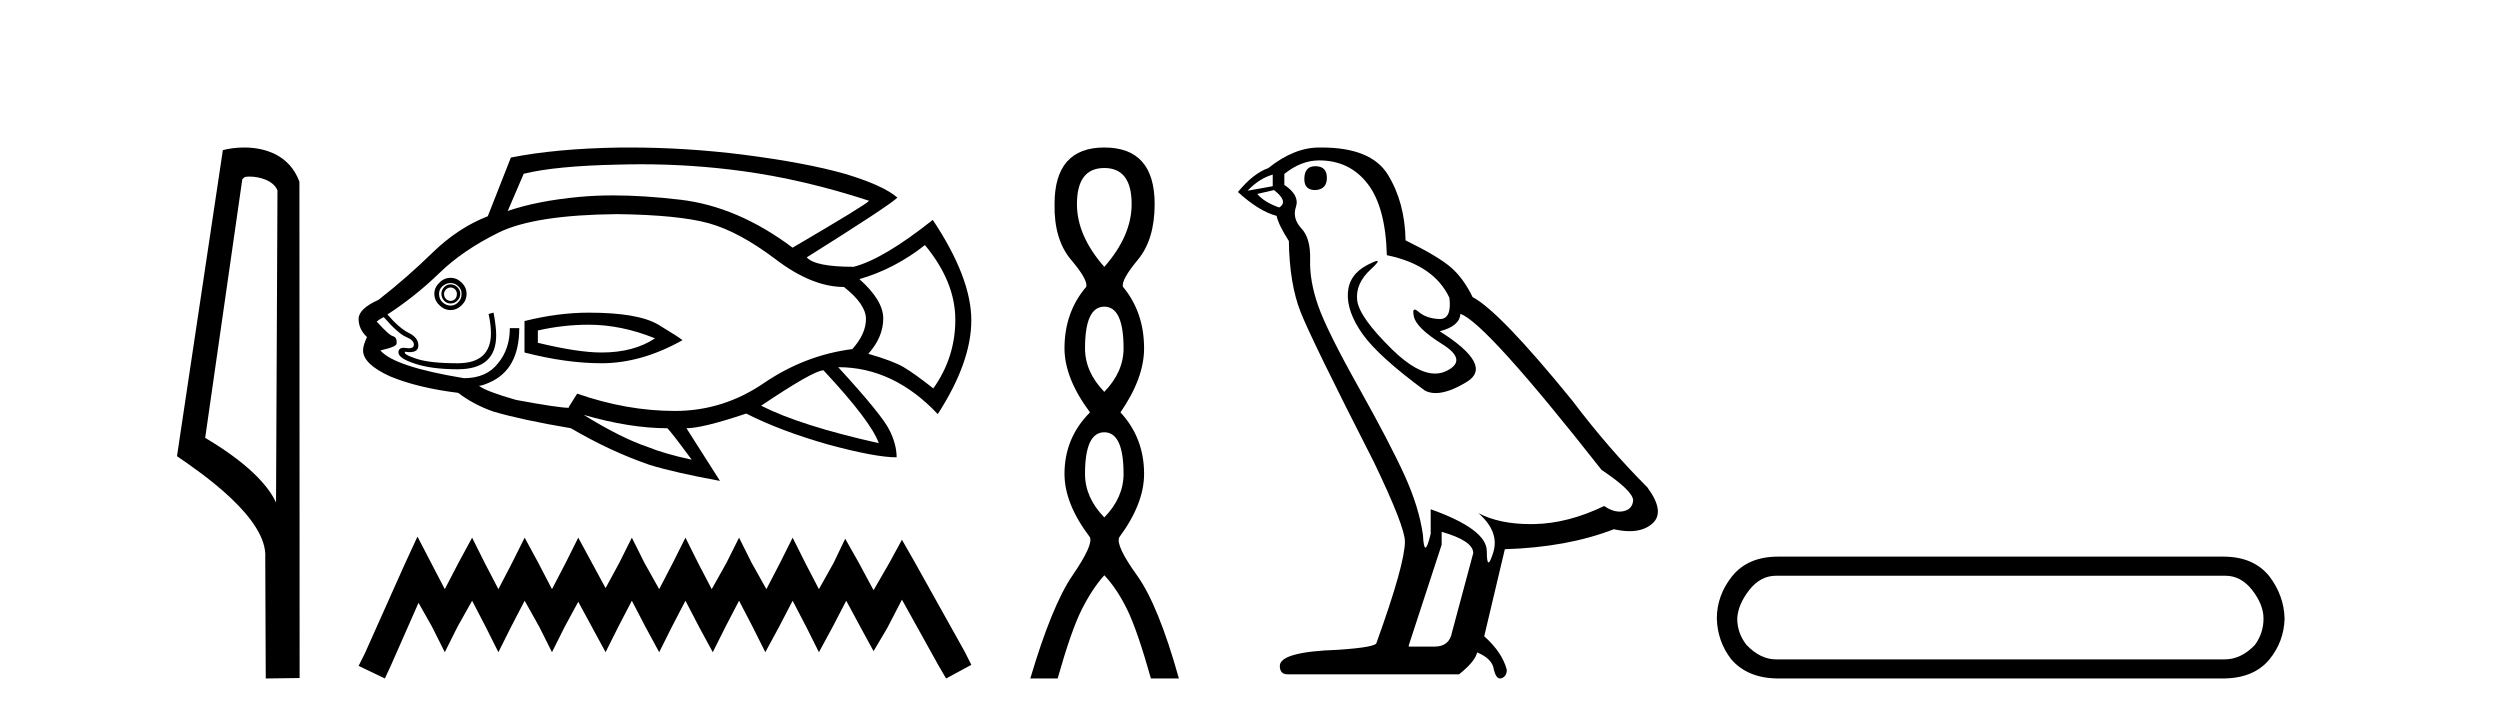
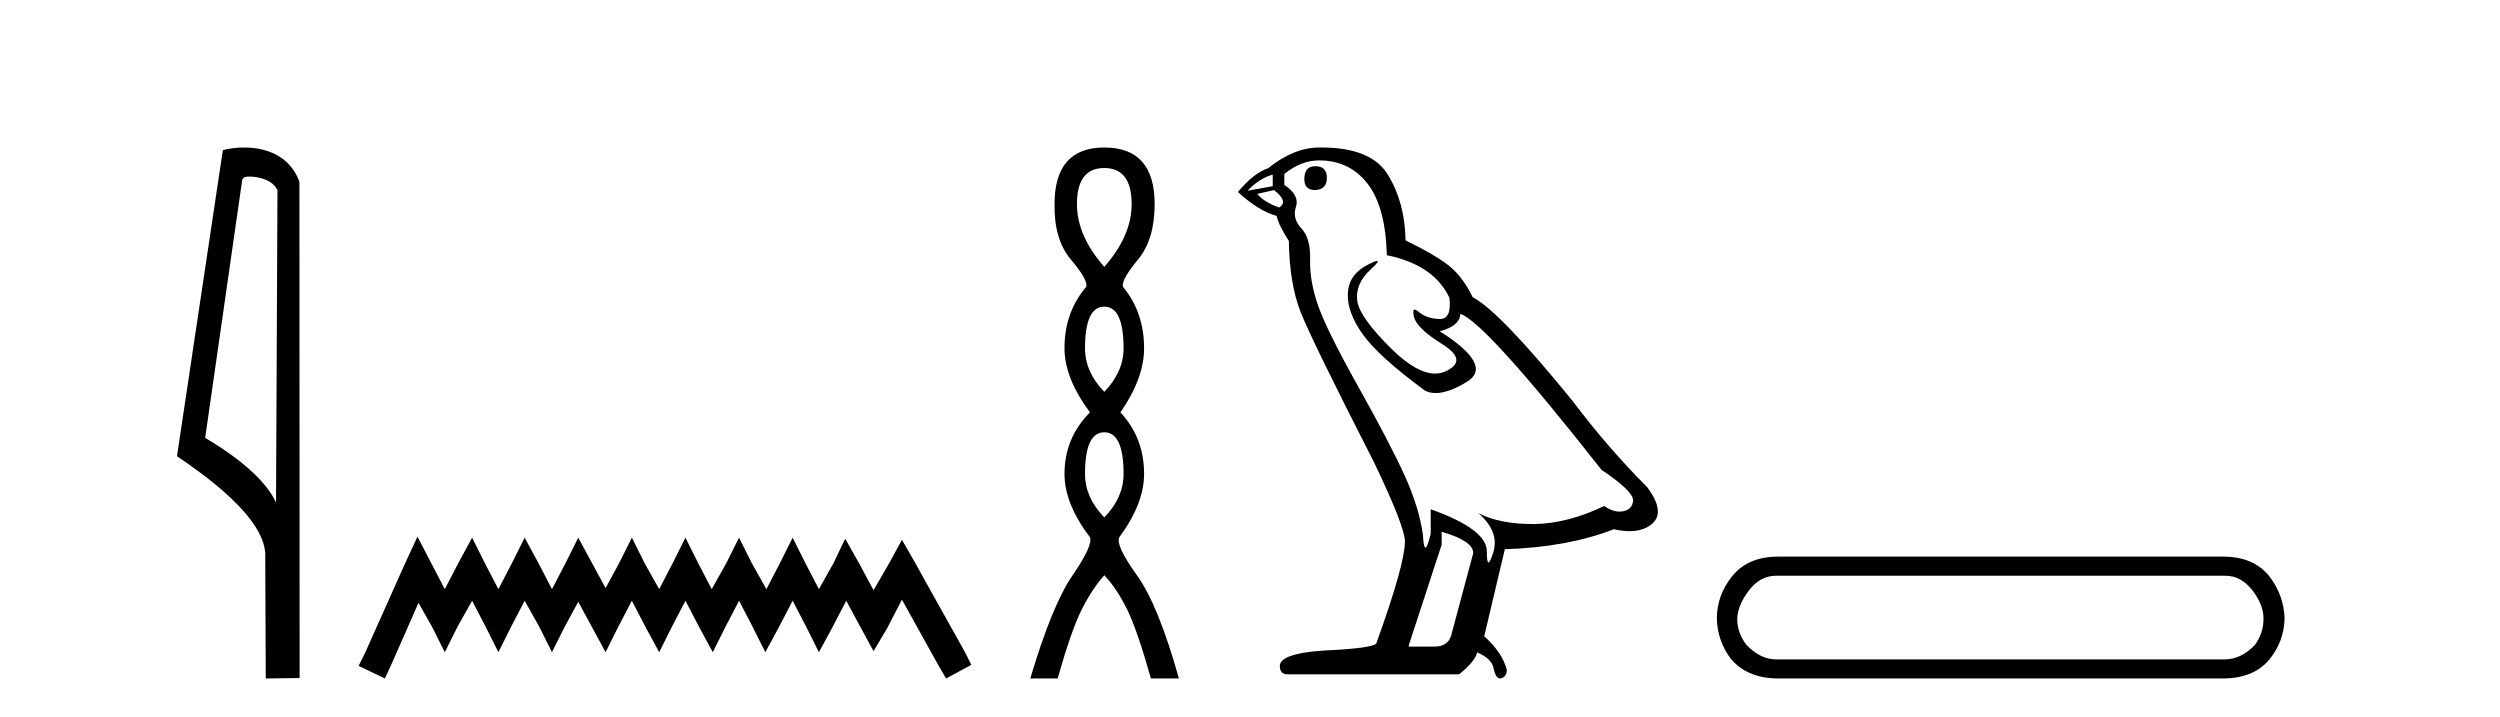
<svg xmlns="http://www.w3.org/2000/svg" width="143.0" height="41.0">
  <path d="M 14.259 10.1 C 14.884 10.1 15.648 10.34 15.871 10.89 L 15.789 28.751 L 15.789 28.751 C 15.473 28.034 14.531 26.699 11.736 25.046 L 13.858 10.263 C 13.958 10.157 13.955 10.1 14.259 10.1 ZM 15.789 28.751 L 15.789 28.751 C 15.789 28.751 15.789 28.751 15.789 28.751 L 15.789 28.751 L 15.789 28.751 ZM 13.962 8.437 C 13.484 8.437 13.053 8.505 12.747 8.588 L 10.124 26.094 C 11.512 27.044 15.325 29.648 15.173 31.91 L 15.201 38.809 L 17.138 38.783 L 17.127 10.393 C 16.551 8.837 15.12 8.437 13.962 8.437 Z" style="fill:#000000;stroke:none" />
-   <path d="M 36.661 9.396 Q 39.609 9.396 42.488 9.79 Q 45.995 10.27 49.713 11.484 Q 49.563 11.694 45.336 14.167 Q 42.203 11.814 38.92 11.424 Q 36.829 11.177 35.081 11.177 Q 34.073 11.177 33.179 11.259 Q 30.736 11.484 29.042 12.068 L 29.956 9.94 Q 31.77 9.49 35.367 9.415 Q 36.016 9.396 36.661 9.396 ZM 25.774 16.445 Q 25.924 16.445 26.029 16.55 Q 26.134 16.67 26.134 16.805 Q 26.134 17 26.029 17.105 Q 25.924 17.21 25.774 17.21 Q 25.624 17.21 25.519 17.105 Q 25.399 17 25.399 16.805 Q 25.399 16.67 25.519 16.55 Q 25.624 16.445 25.774 16.445 ZM 25.774 16.266 Q 25.549 16.266 25.399 16.43 Q 25.249 16.595 25.249 16.805 Q 25.249 17.03 25.399 17.195 Q 25.549 17.36 25.774 17.36 Q 25.999 17.36 26.164 17.195 Q 26.328 17.03 26.328 16.805 Q 26.328 16.595 26.164 16.43 Q 25.999 16.266 25.774 16.266 ZM 25.774 16.191 Q 26.029 16.191 26.209 16.371 Q 26.403 16.55 26.403 16.805 Q 26.403 17.105 26.209 17.285 Q 26.029 17.48 25.774 17.48 Q 25.519 17.48 25.309 17.285 Q 25.114 17.105 25.114 16.805 Q 25.114 16.55 25.309 16.371 Q 25.519 16.191 25.774 16.191 ZM 25.774 15.891 Q 25.399 15.891 25.129 16.176 Q 24.844 16.445 24.844 16.805 Q 24.844 17.18 25.129 17.45 Q 25.399 17.735 25.774 17.735 Q 26.134 17.735 26.418 17.45 Q 26.688 17.18 26.688 16.805 Q 26.688 16.445 26.418 16.176 Q 26.134 15.891 25.774 15.891 ZM 33.674 18.574 Q 35.547 18.574 37.466 19.353 Q 36.252 20.163 34.408 20.163 Q 33.059 20.163 30.765 19.608 L 30.765 18.904 Q 32.205 18.574 33.674 18.574 ZM 33.674 17.884 Q 31.92 17.884 30.001 18.364 L 30.001 20.163 Q 32.384 20.778 34.408 20.778 Q 36.686 20.778 39.04 19.458 Q 38.83 19.279 37.661 18.574 Q 36.507 17.884 33.674 17.884 ZM 52.905 14.017 Q 54.644 16.116 54.644 18.289 Q 54.644 20.448 53.385 22.217 Q 52.321 21.377 51.691 21.002 Q 51.077 20.643 49.668 20.238 Q 50.522 19.279 50.522 18.214 Q 50.522 17.18 49.158 15.966 Q 51.182 15.381 52.905 14.017 ZM 35.292 12.248 Q 38.83 12.293 40.554 12.773 Q 42.278 13.253 44.361 14.827 Q 46.445 16.415 48.274 16.415 Q 49.533 17.405 49.533 18.244 Q 49.533 19.099 48.753 19.968 Q 46.04 20.313 43.687 21.917 Q 41.363 23.506 38.605 23.506 Q 35.847 23.506 33.014 22.516 L 32.534 23.281 L 32.534 23.326 Q 31.95 23.326 29.521 22.876 Q 27.827 22.396 27.393 22.067 Q 27.573 22.067 27.977 21.887 Q 29.701 21.152 29.701 18.769 L 29.162 18.769 Q 29.162 19.968 28.487 20.778 Q 27.827 21.632 26.538 21.632 Q 22.536 20.972 21.757 20.043 Q 22.716 19.833 22.686 19.638 Q 22.716 19.309 22.491 19.234 Q 22.281 19.204 21.547 18.394 Q 21.727 18.244 21.951 18.139 Q 22.791 19.099 23.241 19.279 Q 23.675 19.458 23.675 19.713 Q 23.675 19.92 23.39 19.92 Q 23.323 19.92 23.241 19.908 Q 23.157 19.894 23.089 19.894 Q 22.791 19.894 22.791 20.163 Q 22.791 20.493 23.75 20.808 Q 24.71 21.122 26.179 21.122 Q 28.382 21.122 28.382 19.174 Q 28.382 18.694 28.232 17.884 L 27.947 17.959 Q 28.082 18.574 28.082 19.054 Q 28.082 20.778 26.179 20.778 Q 24.59 20.778 23.825 20.523 Q 23.046 20.268 23.166 20.118 L 23.166 20.118 Q 23.319 20.142 23.441 20.142 Q 23.93 20.142 23.93 19.758 Q 23.93 19.309 23.375 19.039 Q 22.836 18.769 22.161 17.989 Q 23.75 16.955 25.114 15.636 Q 26.463 14.317 28.532 13.298 Q 30.586 12.293 35.292 12.248 ZM 47.104 21.182 Q 49.818 24.09 50.267 25.349 Q 45.77 24.345 43.537 23.206 Q 46.55 21.182 47.104 21.182 ZM 33.389 23.731 Q 36.027 24.495 38.17 24.495 Q 38.35 24.645 39.565 26.294 Q 38.021 25.964 37.031 25.559 Q 35.517 25.05 33.389 23.731 ZM 35.999 8.437 Q 35.675 8.437 35.352 8.441 Q 31.8 8.501 29.222 9.011 L 27.902 12.368 Q 26.209 13.028 24.755 14.437 Q 23.301 15.861 21.652 17.15 Q 20.512 17.66 20.512 18.244 Q 20.512 18.829 20.992 19.279 Q 20.767 19.758 20.767 20.043 Q 20.767 20.823 22.311 21.527 Q 23.9 22.187 26.209 22.471 Q 27.063 23.131 28.202 23.536 Q 29.821 24.015 32.654 24.495 Q 34.933 25.829 37.166 26.594 Q 38.575 27.028 41.183 27.508 L 39.265 24.495 Q 40.179 24.495 42.682 23.656 Q 44.631 24.645 47.359 25.424 Q 50.072 26.159 51.287 26.159 Q 51.287 25.424 50.882 24.615 Q 50.477 23.761 47.944 21.002 Q 51.107 21.002 53.64 23.686 Q 55.559 20.718 55.559 18.319 Q 55.559 15.891 53.355 12.578 Q 50.522 14.827 48.828 15.261 Q 46.625 15.261 46.145 14.722 Q 50.852 11.769 51.332 11.304 Q 50.522 10.599 48.319 9.94 Q 46.1 9.31 42.503 8.846 Q 39.232 8.437 35.999 8.437 Z" style="fill:#000000;stroke:none" />
  <path d="M 23.879 30.694 L 23.157 32.257 L 20.873 37.367 L 20.512 38.088 L 22.015 38.809 L 22.376 38.028 L 23.939 34.481 L 24.72 35.864 L 25.442 37.306 L 26.163 35.864 L 27.005 34.361 L 27.786 35.864 L 28.508 37.306 L 29.229 35.864 L 30.01 34.361 L 30.852 35.864 L 31.573 37.306 L 32.295 35.864 L 33.076 34.421 L 33.858 35.864 L 34.639 37.306 L 35.36 35.864 L 36.142 34.361 L 36.923 35.864 L 37.705 37.306 L 38.426 35.864 L 39.208 34.361 L 39.989 35.864 L 40.771 37.306 L 41.492 35.864 L 42.274 34.361 L 43.055 35.864 L 43.776 37.306 L 44.558 35.864 L 45.339 34.361 L 46.121 35.864 L 46.842 37.306 L 47.624 35.864 L 48.405 34.361 L 49.247 35.924 L 49.968 37.246 L 50.75 35.924 L 51.591 34.301 L 53.695 38.088 L 54.116 38.809 L 55.559 38.028 L 55.198 37.306 L 52.313 32.137 L 51.591 30.874 L 50.87 32.197 L 49.968 33.76 L 49.127 32.197 L 48.345 30.814 L 47.684 32.197 L 46.842 33.7 L 46.061 32.197 L 45.339 30.754 L 44.618 32.197 L 43.837 33.7 L 42.995 32.197 L 42.274 30.754 L 41.552 32.197 L 40.711 33.7 L 39.929 32.197 L 39.208 30.754 L 38.486 32.197 L 37.705 33.7 L 36.863 32.197 L 36.142 30.754 L 35.421 32.197 L 34.639 33.64 L 33.858 32.197 L 33.076 30.754 L 32.355 32.197 L 31.573 33.7 L 30.792 32.197 L 30.01 30.754 L 29.289 32.197 L 28.508 33.7 L 27.726 32.197 L 27.005 30.754 L 26.223 32.197 L 25.442 33.7 L 24.66 32.197 L 23.879 30.694 Z" style="fill:#000000;stroke:none" />
  <path d="M 63.166 9.61 Q 64.73 9.61 64.73 11.673 Q 64.73 13.487 63.166 15.265 Q 61.601 13.487 61.601 11.673 Q 61.601 9.61 63.166 9.61 ZM 63.166 17.541 Q 64.268 17.541 64.268 19.924 Q 64.268 21.276 63.166 22.414 Q 62.063 21.276 62.063 19.924 Q 62.063 17.541 63.166 17.541 ZM 63.166 24.726 Q 64.268 24.726 64.268 27.108 Q 64.268 28.46 63.166 29.598 Q 62.063 28.46 62.063 27.108 Q 62.063 24.726 63.166 24.726 ZM 63.166 8.437 Q 60.32 8.437 60.32 11.673 Q 60.285 13.7 61.263 14.856 Q 62.241 16.012 62.134 16.403 Q 60.889 17.862 60.889 19.924 Q 60.889 21.631 62.348 23.588 Q 60.889 25.046 60.889 27.108 Q 60.889 28.816 62.348 30.736 Q 62.525 31.198 61.352 32.906 Q 60.178 34.613 58.933 38.809 L 60.498 38.809 Q 61.281 36.035 61.885 34.844 Q 62.49 33.652 63.166 32.906 Q 63.877 33.652 64.464 34.844 Q 65.051 36.035 65.833 38.809 L 67.433 38.809 Q 66.26 34.613 65.033 32.906 Q 63.806 31.198 64.019 30.736 Q 65.442 28.816 65.442 27.108 Q 65.442 25.046 64.09 23.588 Q 65.442 21.631 65.442 19.924 Q 65.442 17.862 64.233 16.403 Q 64.126 16.012 65.086 14.856 Q 66.046 13.7 66.046 11.673 Q 66.046 8.437 63.166 8.437 Z" style="fill:#000000;stroke:none" />
-   <path d="M 75.234 9.507 Q 74.607 9.507 74.607 10.245 Q 74.607 10.872 75.234 10.872 Q 75.898 10.835 75.898 10.171 Q 75.898 9.507 75.234 9.507 ZM 72.8 9.987 L 72.8 10.651 L 71.361 10.909 Q 72.025 10.208 72.8 9.987 ZM 72.874 10.872 Q 73.722 11.536 73.169 11.868 Q 72.32 11.573 71.915 11.093 L 72.874 10.872 ZM 75.455 9.175 Q 77.189 9.175 78.222 10.503 Q 79.254 11.831 79.328 14.597 Q 82.02 15.15 82.906 17.031 Q 83.049 18.249 82.357 18.249 Q 82.337 18.249 82.315 18.248 Q 81.578 18.211 81.154 17.843 Q 80.999 17.709 80.921 17.709 Q 80.783 17.709 80.877 18.119 Q 81.025 18.765 82.5 19.687 Q 83.975 20.609 82.74 21.217 Q 82.433 21.368 82.087 21.368 Q 81.037 21.368 79.623 19.982 Q 77.742 18.138 77.631 17.179 Q 77.521 16.22 78.406 15.408 Q 78.932 14.926 78.767 14.926 Q 78.655 14.926 78.222 15.15 Q 77.152 15.703 77.097 16.773 Q 77.041 17.843 77.945 19.115 Q 78.849 20.388 81.504 22.342 Q 81.775 22.484 82.119 22.484 Q 82.848 22.484 83.901 21.844 Q 85.45 20.904 82.352 18.949 Q 83.496 18.654 83.533 17.953 Q 84.971 18.433 91.61 26.879 Q 93.38 28.059 93.417 28.612 Q 93.38 29.129 92.864 29.239 Q 92.753 29.263 92.639 29.263 Q 92.221 29.263 91.757 28.944 Q 89.692 29.94 87.756 29.977 Q 87.654 29.979 87.554 29.979 Q 85.753 29.979 84.565 29.35 L 84.565 29.35 Q 85.782 30.42 85.414 31.6 Q 85.235 32.172 85.143 32.172 Q 85.045 32.172 85.045 31.526 Q 85.045 30.272 81.836 29.129 L 81.836 30.53 Q 81.647 31.324 81.536 31.324 Q 81.429 31.324 81.393 30.604 Q 81.172 29.018 80.342 27.192 Q 79.512 25.367 77.705 22.139 Q 75.898 18.912 75.4 17.492 Q 74.902 16.072 74.939 14.855 Q 74.976 13.638 74.441 13.066 Q 73.906 12.495 74.128 11.831 Q 74.349 11.167 73.464 10.577 L 73.464 9.95 Q 74.423 9.175 75.455 9.175 ZM 82.463 30.42 Q 84.27 30.936 84.27 31.637 L 83.053 36.173 Q 82.906 36.985 82.057 36.985 L 80.582 36.985 L 80.582 36.911 L 82.463 31.157 L 82.463 30.42 ZM 75.588 8.437 Q 75.522 8.437 75.455 8.438 Q 74.017 8.438 72.542 9.618 Q 71.693 9.913 70.808 10.983 Q 72.025 12.089 73.021 12.347 Q 73.132 12.864 73.722 13.786 Q 73.759 16.22 74.386 17.824 Q 75.013 19.429 78.59 26.436 Q 80.361 30.124 80.361 30.973 Q 80.361 32.264 78.738 36.763 Q 78.738 37.022 76.525 37.169 Q 73.206 37.28 73.206 38.091 Q 73.206 38.571 73.648 38.571 L 83.459 38.571 Q 84.381 37.833 84.492 37.317 Q 85.377 37.685 85.45 38.312 Q 85.575 38.809 85.804 38.809 Q 85.846 38.809 85.893 38.792 Q 86.188 38.681 86.188 38.312 Q 85.93 37.317 84.897 36.394 L 86.077 31.415 Q 89.655 31.305 92.311 30.272 Q 92.802 30.383 93.212 30.383 Q 94.032 30.383 94.524 29.94 Q 95.261 29.276 94.228 27.875 Q 91.979 25.625 89.95 22.932 Q 85.782 17.806 84.233 16.994 Q 83.717 15.925 82.998 15.298 Q 82.279 14.671 80.398 13.749 Q 80.361 11.573 79.383 9.987 Q 78.428 8.437 75.588 8.437 Z" style="fill:#000000;stroke:none" />
+   <path d="M 75.234 9.507 Q 74.607 9.507 74.607 10.245 Q 74.607 10.872 75.234 10.872 Q 75.898 10.835 75.898 10.171 Q 75.898 9.507 75.234 9.507 ZM 72.8 9.987 L 72.8 10.651 L 71.361 10.909 Q 72.025 10.208 72.8 9.987 ZM 72.874 10.872 Q 73.722 11.536 73.169 11.868 Q 72.32 11.573 71.915 11.093 L 72.874 10.872 ZM 75.455 9.175 Q 77.189 9.175 78.222 10.503 Q 79.254 11.831 79.328 14.597 Q 82.02 15.15 82.906 17.031 Q 83.049 18.249 82.357 18.249 Q 82.337 18.249 82.315 18.248 Q 81.578 18.211 81.154 17.843 Q 80.999 17.709 80.921 17.709 Q 80.783 17.709 80.877 18.119 Q 81.025 18.765 82.5 19.687 Q 83.975 20.609 82.74 21.217 Q 82.433 21.368 82.087 21.368 Q 81.037 21.368 79.623 19.982 Q 77.742 18.138 77.631 17.179 Q 77.521 16.22 78.406 15.408 Q 78.932 14.926 78.767 14.926 Q 78.655 14.926 78.222 15.15 Q 77.152 15.703 77.097 16.773 Q 77.041 17.843 77.945 19.115 Q 78.849 20.388 81.504 22.342 Q 81.775 22.484 82.119 22.484 Q 82.848 22.484 83.901 21.844 Q 85.45 20.904 82.352 18.949 Q 83.496 18.654 83.533 17.953 Q 84.971 18.433 91.61 26.879 Q 93.38 28.059 93.417 28.612 Q 93.38 29.129 92.864 29.239 Q 92.753 29.263 92.639 29.263 Q 92.221 29.263 91.757 28.944 Q 89.692 29.94 87.756 29.977 Q 85.753 29.979 84.565 29.35 L 84.565 29.35 Q 85.782 30.42 85.414 31.6 Q 85.235 32.172 85.143 32.172 Q 85.045 32.172 85.045 31.526 Q 85.045 30.272 81.836 29.129 L 81.836 30.53 Q 81.647 31.324 81.536 31.324 Q 81.429 31.324 81.393 30.604 Q 81.172 29.018 80.342 27.192 Q 79.512 25.367 77.705 22.139 Q 75.898 18.912 75.4 17.492 Q 74.902 16.072 74.939 14.855 Q 74.976 13.638 74.441 13.066 Q 73.906 12.495 74.128 11.831 Q 74.349 11.167 73.464 10.577 L 73.464 9.95 Q 74.423 9.175 75.455 9.175 ZM 82.463 30.42 Q 84.27 30.936 84.27 31.637 L 83.053 36.173 Q 82.906 36.985 82.057 36.985 L 80.582 36.985 L 80.582 36.911 L 82.463 31.157 L 82.463 30.42 ZM 75.588 8.437 Q 75.522 8.437 75.455 8.438 Q 74.017 8.438 72.542 9.618 Q 71.693 9.913 70.808 10.983 Q 72.025 12.089 73.021 12.347 Q 73.132 12.864 73.722 13.786 Q 73.759 16.22 74.386 17.824 Q 75.013 19.429 78.59 26.436 Q 80.361 30.124 80.361 30.973 Q 80.361 32.264 78.738 36.763 Q 78.738 37.022 76.525 37.169 Q 73.206 37.28 73.206 38.091 Q 73.206 38.571 73.648 38.571 L 83.459 38.571 Q 84.381 37.833 84.492 37.317 Q 85.377 37.685 85.45 38.312 Q 85.575 38.809 85.804 38.809 Q 85.846 38.809 85.893 38.792 Q 86.188 38.681 86.188 38.312 Q 85.93 37.317 84.897 36.394 L 86.077 31.415 Q 89.655 31.305 92.311 30.272 Q 92.802 30.383 93.212 30.383 Q 94.032 30.383 94.524 29.94 Q 95.261 29.276 94.228 27.875 Q 91.979 25.625 89.95 22.932 Q 85.782 17.806 84.233 16.994 Q 83.717 15.925 82.998 15.298 Q 82.279 14.671 80.398 13.749 Q 80.361 11.573 79.383 9.987 Q 78.428 8.437 75.588 8.437 Z" style="fill:#000000;stroke:none" />
  <path d="M 127.288 32.932 Q 128.192 32.932 128.832 33.761 Q 129.473 34.59 129.473 35.381 Q 129.473 36.21 128.983 36.888 Q 128.192 37.717 127.25 37.717 L 101.593 37.717 Q 100.689 37.717 99.898 36.888 Q 99.37 36.21 99.37 35.381 Q 99.408 34.59 100.049 33.761 Q 100.689 32.932 101.593 32.932 ZM 101.706 31.839 Q 99.973 31.839 99.069 32.97 Q 98.203 34.062 98.203 35.381 Q 98.24 36.7 99.031 37.717 Q 99.973 38.809 101.744 38.809 L 127.137 38.809 Q 128.908 38.809 129.812 37.717 Q 130.641 36.7 130.679 35.381 Q 130.641 34.062 129.812 32.97 Q 128.908 31.839 127.175 31.839 Z" style="fill:#000000;stroke:none" />
</svg>